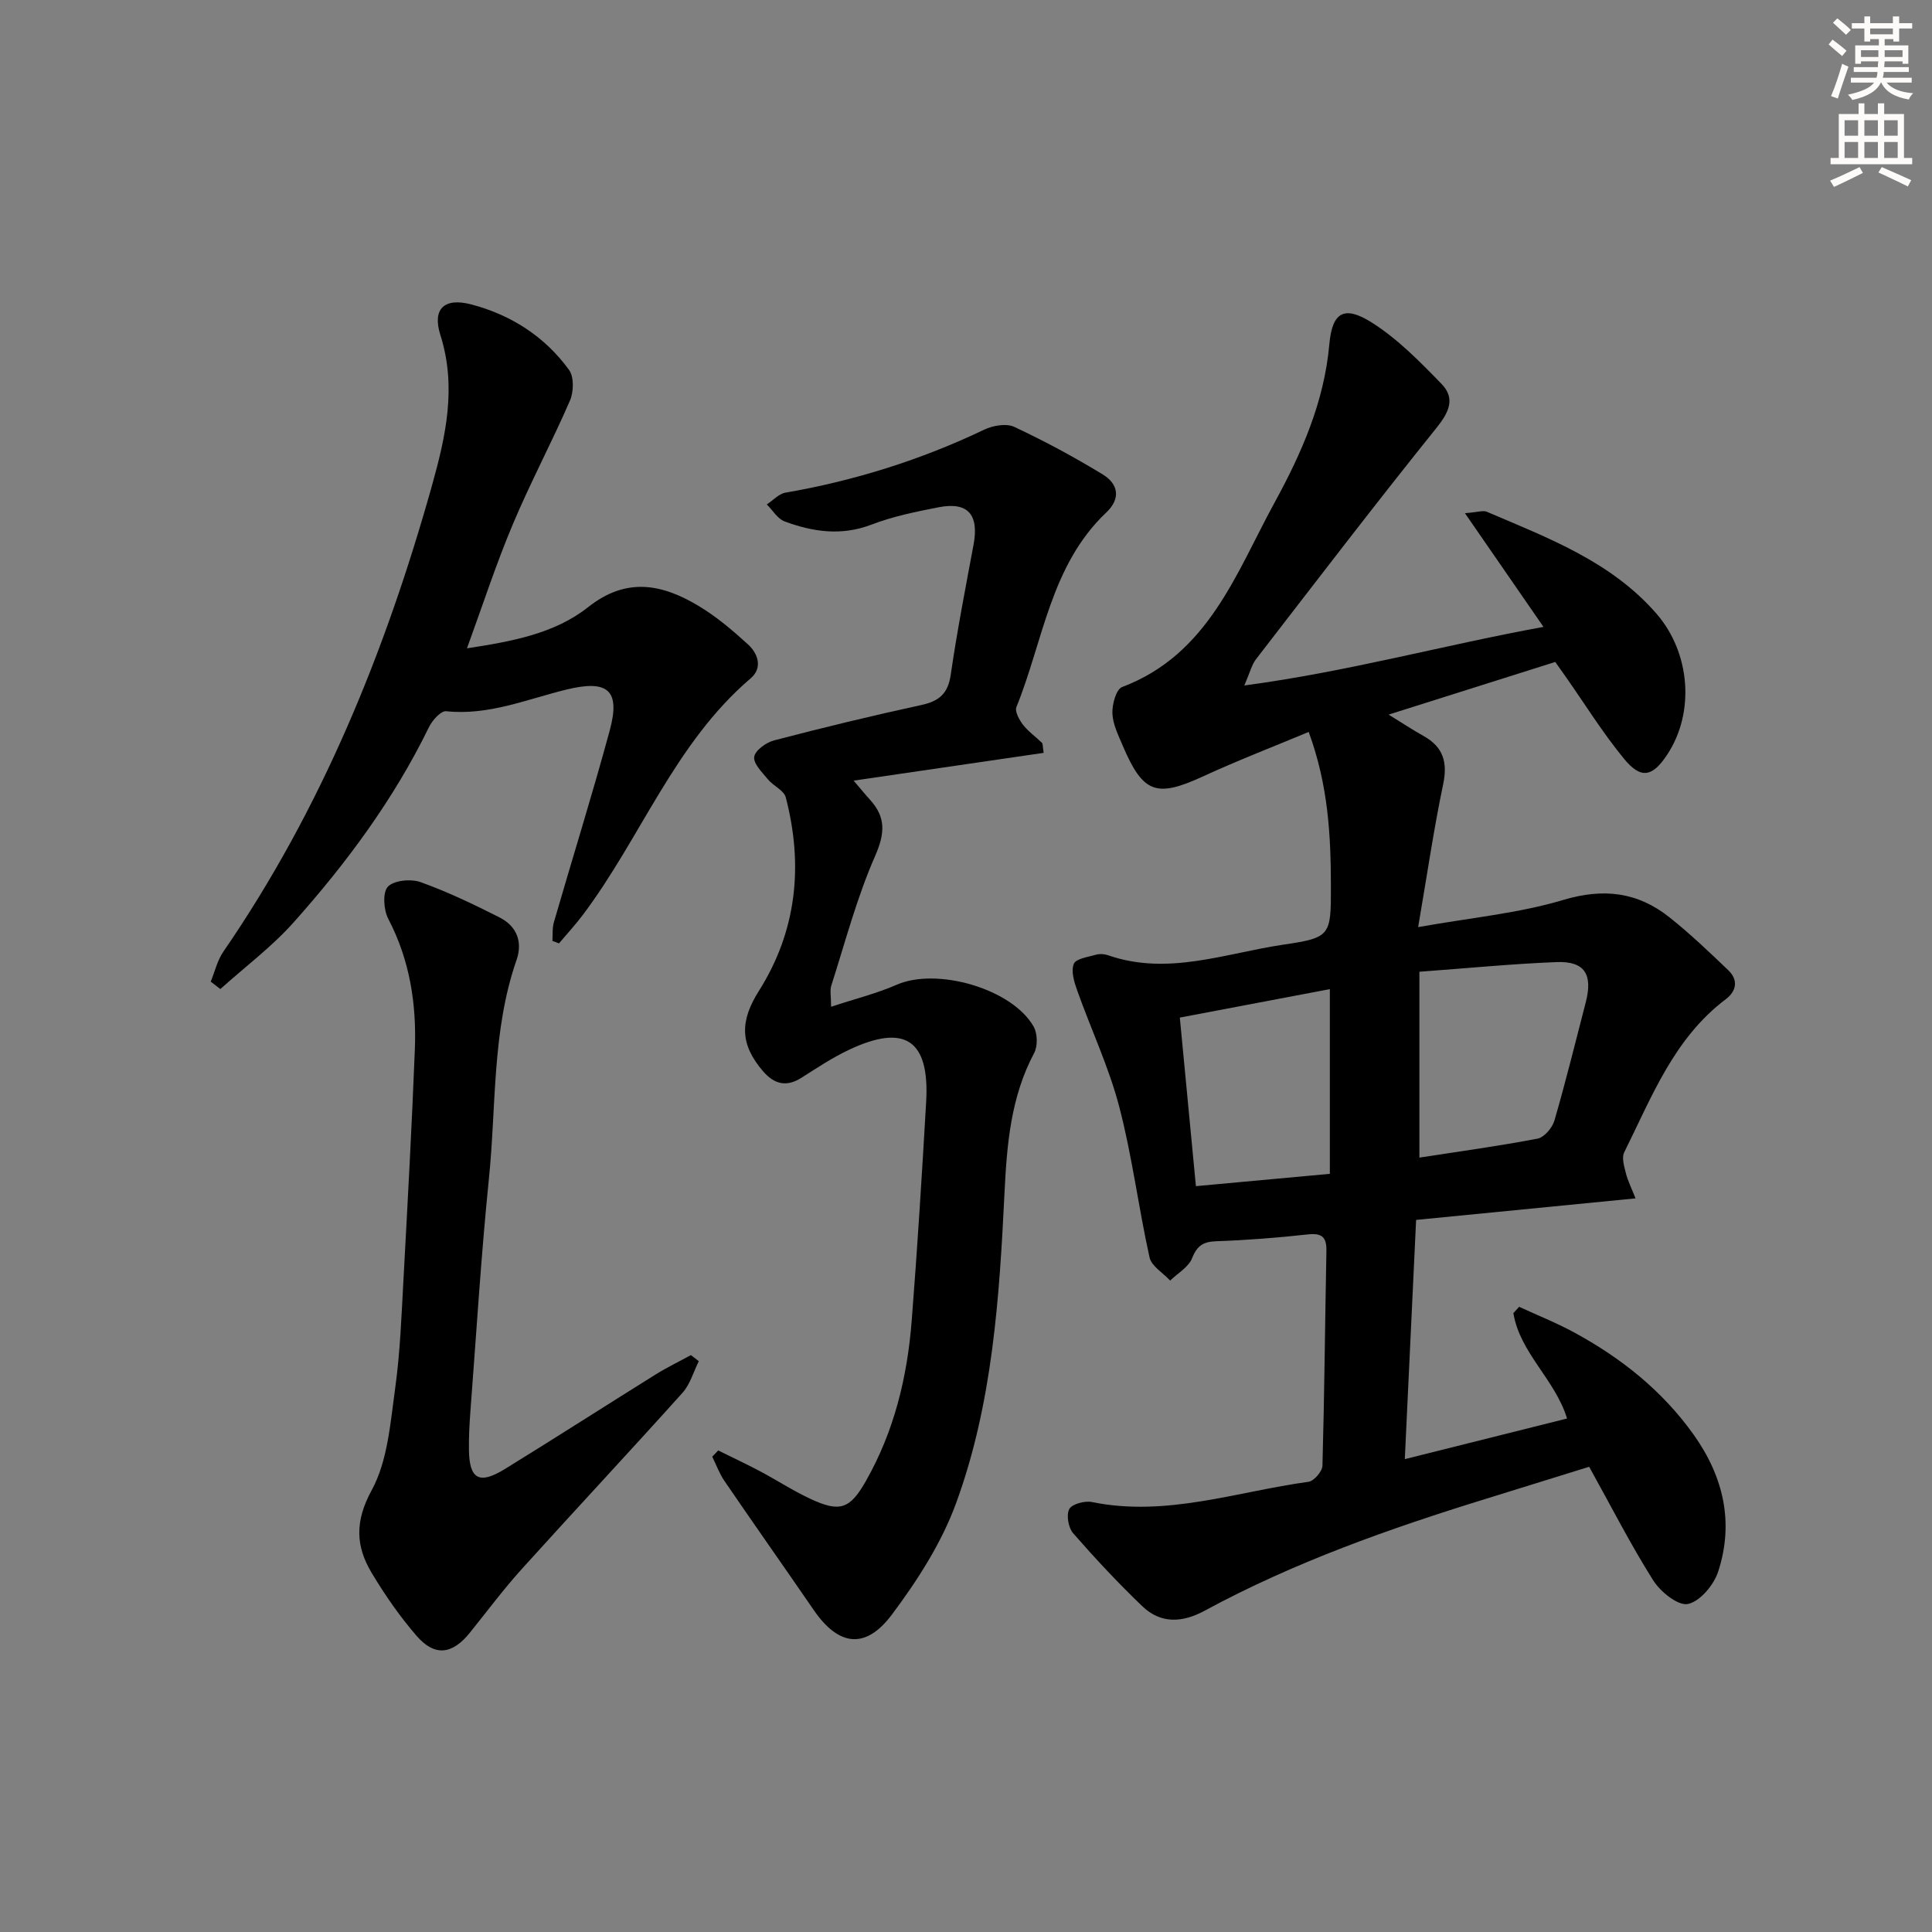
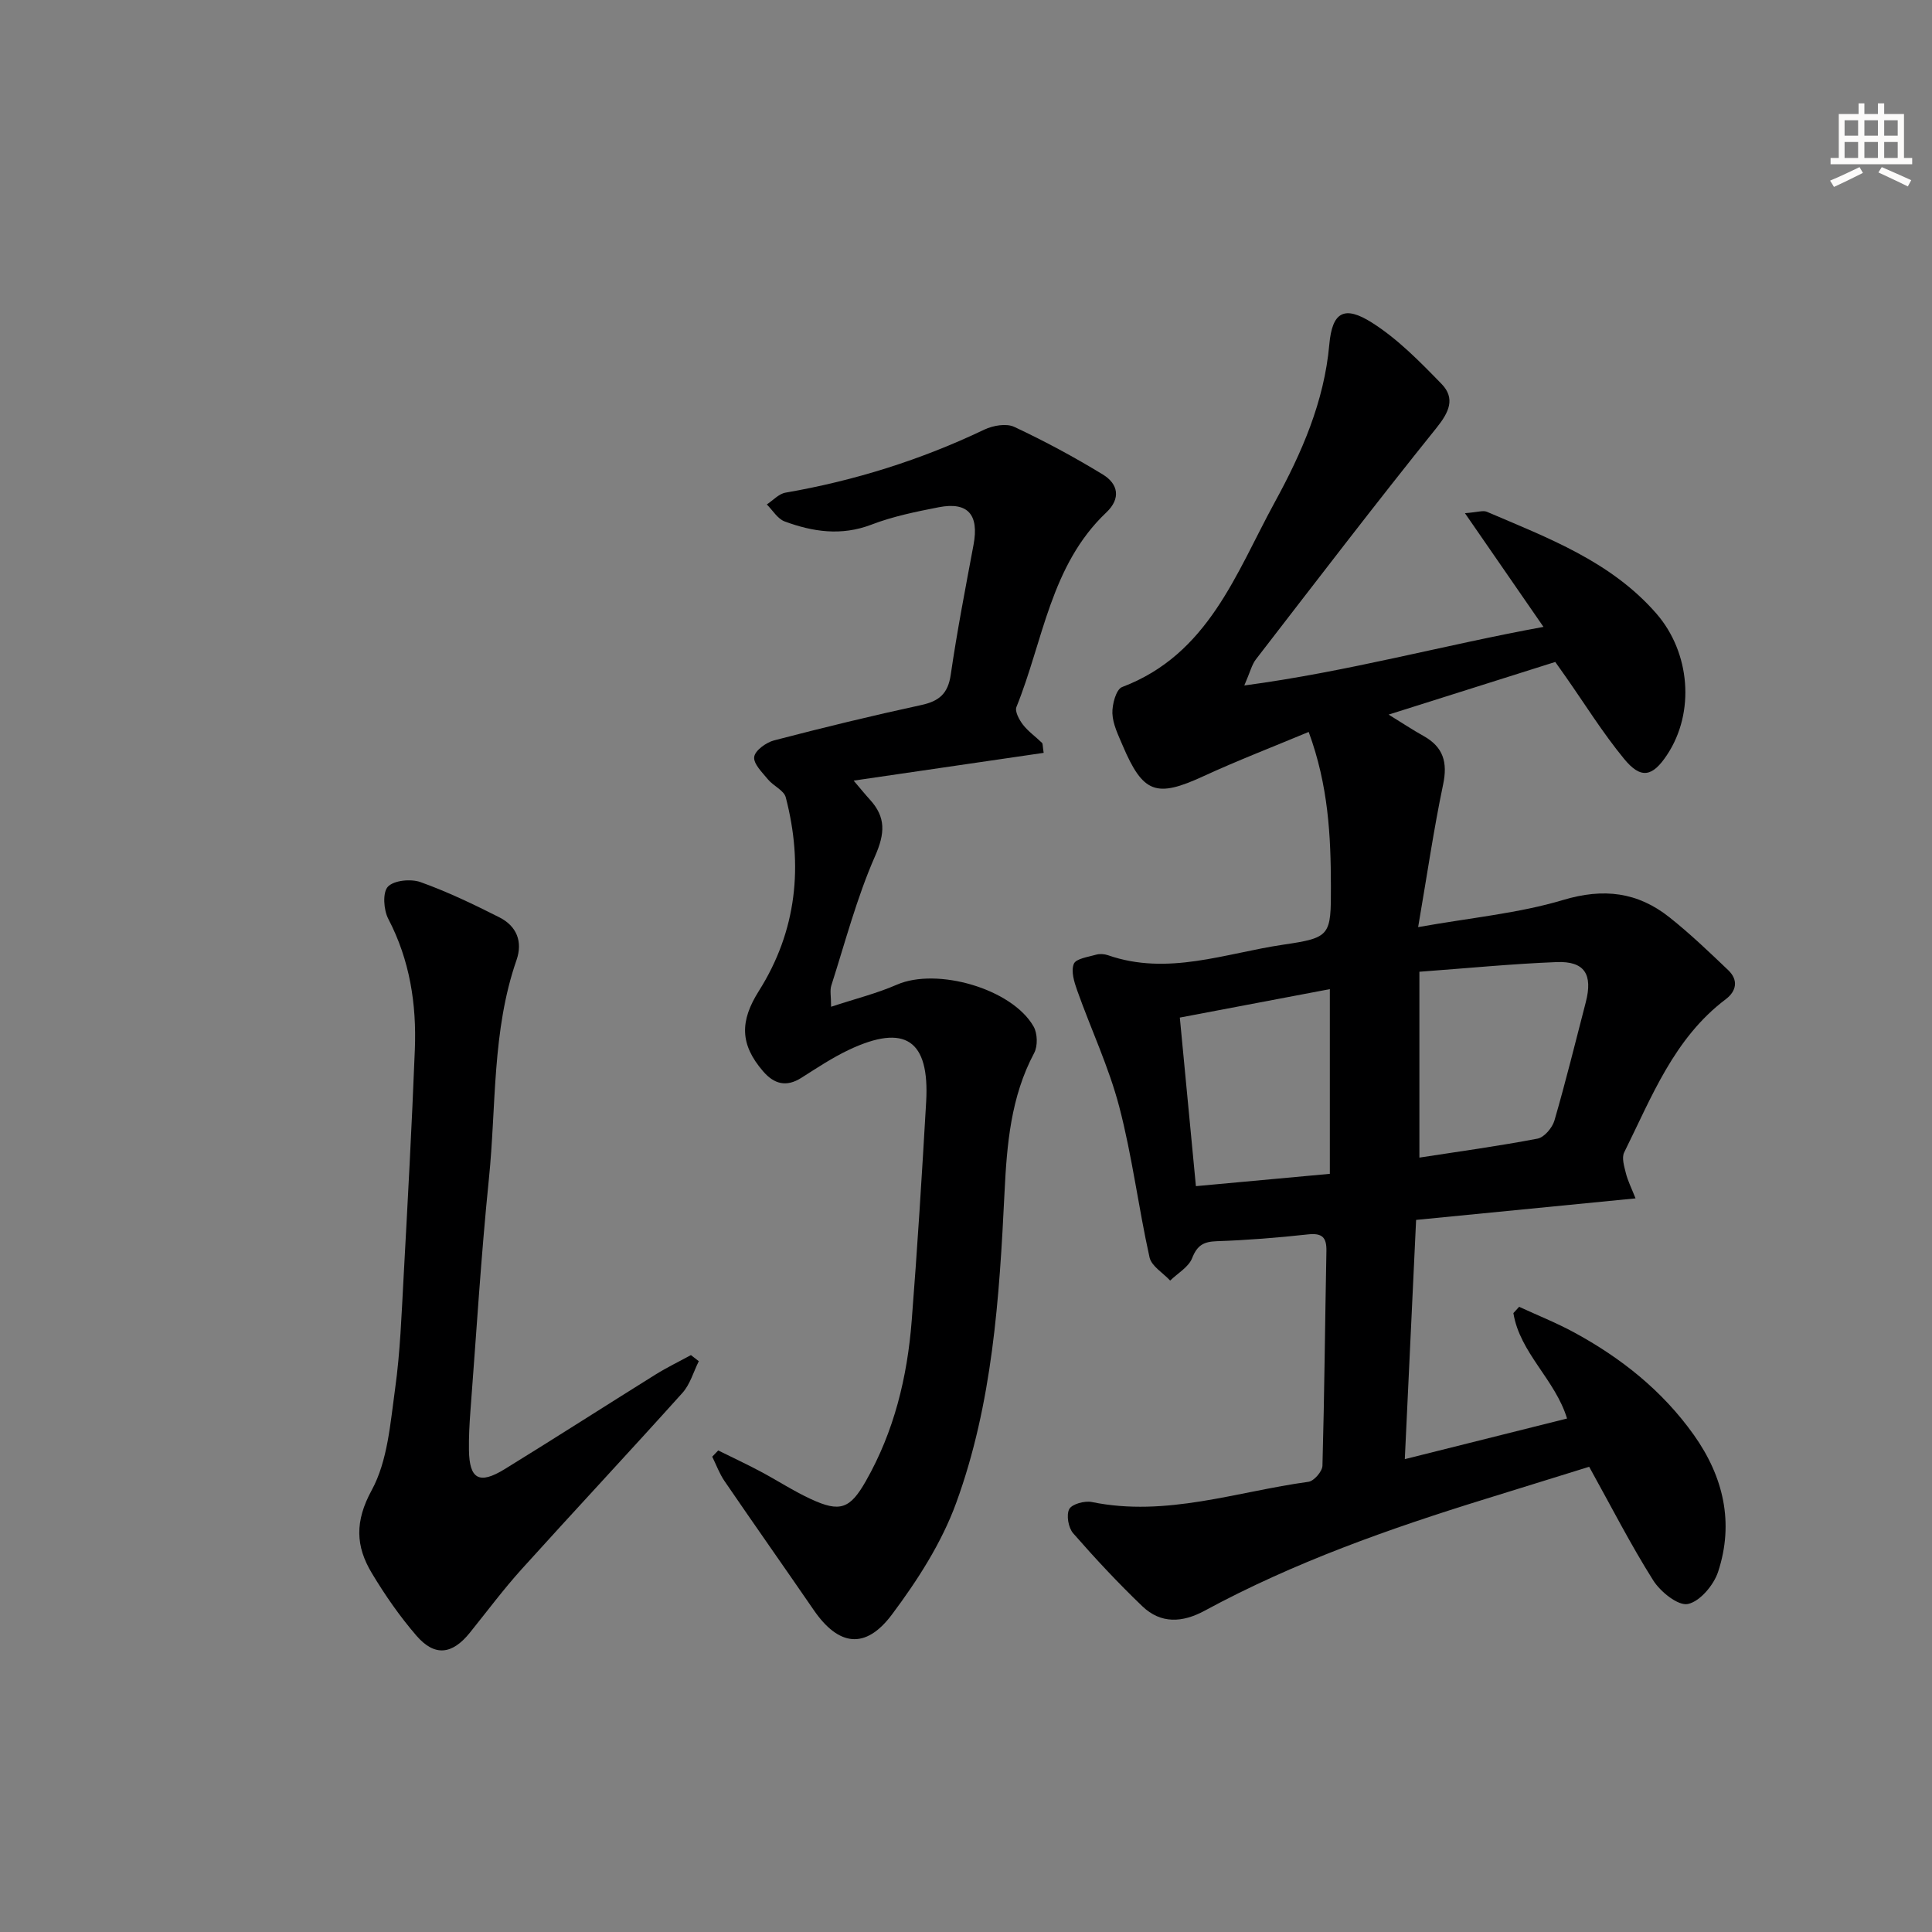
<svg xmlns="http://www.w3.org/2000/svg" enable-background="new 0 0 400 400" viewBox="0 0 400 400">
  <rect x="0" y="0" width="400" height="400" fill="#808080" stroke="none" />
  <g fill="#000001">
    <path d="m290.85 302.1c11.61-2.91 22.5-5.63 33.59-8.41-2.46-8.08-9.78-13.59-11.11-21.83.4-.43.79-.87 1.19-1.3 3.79 1.75 7.69 3.3 11.36 5.29 9.77 5.3 18.32 12.1 24.82 21.25 6.13 8.64 8.35 18.16 5.02 28.31-.9 2.75-3.76 6.16-6.26 6.68-2.03.42-5.68-2.52-7.18-4.89-4.69-7.43-8.69-15.29-13.26-23.52-6.97 2.16-14.2 4.41-21.43 6.65-20 6.18-39.7 13.14-58.18 23.15-4.59 2.49-9.06 2.76-12.9-.92-5.01-4.8-9.76-9.89-14.33-15.12-.99-1.14-1.45-3.78-.8-5 .57-1.06 3.2-1.76 4.68-1.46 15.39 3.15 29.98-2.16 44.85-4.19 1.14-.16 2.86-2.15 2.89-3.33.41-14.81.53-29.62.82-44.43.06-2.87-.89-3.78-3.83-3.46-6.27.69-12.58 1.19-18.88 1.41-2.72.09-4.04.84-5.09 3.5-.73 1.86-2.98 3.12-4.55 4.65-1.47-1.59-3.86-2.98-4.27-4.8-2.3-10.35-3.59-20.94-6.27-31.18-2.15-8.22-5.84-16.02-8.7-24.06-.63-1.76-1.32-4.01-.71-5.53.43-1.09 2.96-1.42 4.61-1.9.76-.22 1.72-.15 2.47.11 12.38 4.31 24.27-.41 36.25-2.18 9.84-1.45 9.92-1.84 9.9-12.09-.02-10.42-.51-20.82-4.6-31.96-7.57 3.16-14.79 5.94-21.8 9.17-9.75 4.49-12.49 3.59-16.74-6.42-.9-2.13-2.02-4.37-2.1-6.6-.07-1.85.77-4.97 2-5.44 17.88-6.76 23.57-23.54 31.6-38.24 5.57-10.19 10.25-20.8 11.31-32.7.6-6.69 3.06-8.16 8.83-4.51 5.35 3.39 9.95 8.1 14.41 12.69 2.89 2.98 1.57 5.85-1.06 9.11-12.69 15.78-24.99 31.87-37.37 47.9-.85 1.09-1.18 2.59-2.41 5.42 21.5-2.87 41.16-8.33 61.94-12.13-5.47-7.92-10.55-15.28-16.26-23.54 2.68-.21 3.76-.62 4.52-.3 12.66 5.43 25.69 10.25 35.13 21.1 7 8.06 8.02 20.42 2.22 29.2-3.03 4.6-5.43 5.13-8.93.85-4.41-5.37-8.11-11.33-12.11-17.04-.66-.94-1.32-1.87-2.13-3.01-11.28 3.57-22.46 7.1-34.5 10.9 2.89 1.78 5.01 3.19 7.22 4.42 4.11 2.29 5.03 5.47 4.06 10.06-1.93 9.2-3.28 18.52-5.17 29.52 11.04-1.97 20.81-2.86 30.02-5.62 8.38-2.51 15.42-1.64 22 3.58 4.27 3.39 8.24 7.19 12.19 10.96 2.11 2.02 1.72 4.32-.51 6-10.75 8.1-15.35 20.28-21.04 31.72-.56 1.12.01 2.92.36 4.34.38 1.52 1.11 2.96 1.99 5.18-15.37 1.51-30.04 2.95-45.43 4.46-.77 16.34-1.55 32.67-2.34 49.53zm3.02-62.43c8.17-1.26 16.36-2.38 24.47-3.93 1.38-.27 3.05-2.24 3.49-3.75 2.35-8.09 4.36-16.29 6.48-24.45 1.51-5.81-.23-8.58-6.04-8.35-9.23.36-18.44 1.27-28.4 2zm-18.54 3.36c0-13.12 0-25.43 0-38.24-10.59 2.01-20.76 3.93-31.06 5.89 1.13 11.85 2.21 23.16 3.33 34.9 9.3-.85 18.14-1.67 27.73-2.55z" />
    <path d="m148.7 300.3c2.9 1.44 5.84 2.81 8.7 4.33 3.52 1.87 6.88 4.07 10.49 5.74 6.02 2.79 8.09 2.04 11.36-3.7 5.87-10.3 8.6-21.56 9.51-33.25 1.18-15.08 2.12-30.18 2.99-45.28.74-12.83-4.37-16.27-15.98-10.79-3.44 1.62-6.65 3.77-9.87 5.81-3.11 1.97-5.63 1.28-7.9-1.35-4.85-5.61-4.82-10.42-.88-16.65 7.86-12.45 9.23-26.01 5.56-40.09-.38-1.44-2.56-2.34-3.67-3.69-1.19-1.45-3.05-3.25-2.86-4.67.17-1.33 2.47-2.99 4.11-3.42 10.11-2.64 20.27-5.11 30.48-7.32 3.69-.8 5.53-2.35 6.1-6.27 1.31-9.01 3.05-17.96 4.72-26.91 1.17-6.23-1.15-8.95-7.21-7.77-4.7.92-9.48 1.89-13.93 3.6-6.22 2.38-12.11 1.5-17.96-.66-1.47-.54-2.48-2.31-3.7-3.52 1.28-.84 2.48-2.2 3.86-2.44 14.33-2.48 28.05-6.79 41.19-13.06 1.79-.85 4.54-1.33 6.18-.56 6.28 2.94 12.42 6.25 18.34 9.86 3.18 1.94 3.79 4.96.71 7.87-11.55 10.94-13.04 26.56-18.6 40.27-.37.91.58 2.66 1.36 3.67 1.1 1.41 2.63 2.48 3.93 3.75.19.18.12.63.35 2.07-12.85 1.88-25.74 3.76-39.34 5.75 1.51 1.77 2.41 2.89 3.37 3.94 3.34 3.66 3.12 7 1.06 11.7-3.78 8.6-6.18 17.81-9.06 26.8-.32 1-.04 2.2-.04 4.38 4.99-1.65 9.45-2.75 13.61-4.57 8.28-3.62 23.85.81 28.32 8.67.81 1.43.88 4.04.11 5.48-4.85 9.11-5.65 18.94-6.14 28.98-1.06 21.75-2.48 43.59-10.02 64.21-3.01 8.24-8 16-13.3 23.08-5.49 7.33-11.07 6.49-16.19-.97-6.12-8.91-12.35-17.74-18.45-26.67-1.06-1.54-1.71-3.36-2.55-5.06.41-.42.82-.86 1.24-1.29z" />
-     <path d="m96.68 134.23c9.28-1.43 18.11-3.01 25.1-8.54 7.97-6.31 15.37-4.74 22.91-.21 3.66 2.2 7 5.04 10.17 7.93 2.1 1.92 3.08 4.87.56 7.03-15.74 13.43-22.72 33.01-34.77 49.01-1.54 2.04-3.28 3.92-4.92 5.87-.45-.17-.91-.34-1.36-.52.09-1.29-.05-2.65.31-3.87 3.83-13.23 7.94-26.37 11.55-39.66 2.27-8.37-.34-10.62-9.01-8.49-8.18 2-16.08 5.4-24.85 4.47-1.08-.11-2.86 1.87-3.54 3.26-7.28 14.94-17.06 28.16-28.05 40.47-4.52 5.07-10.08 9.22-15.16 13.79-.66-.51-1.33-1.02-1.99-1.53.85-2.07 1.36-4.38 2.6-6.19 20.3-29.51 33.56-62.15 43.18-96.43 2.88-10.28 5.18-20.5 1.76-31.28-1.7-5.36.78-7.78 6.37-6.32 8.2 2.14 15.24 6.63 20.27 13.56 1.05 1.44.98 4.52.21 6.32-3.74 8.63-8.19 16.95-11.83 25.61-3.47 8.21-6.22 16.71-9.51 25.72z" />
    <path d="m144.68 281.82c-1.1 2.2-1.79 4.77-3.37 6.54-11.01 12.26-22.27 24.29-33.31 36.52-3.78 4.19-7.17 8.74-10.71 13.14-3.67 4.56-7.3 5.01-11.09.61-3.45-4-6.51-8.41-9.23-12.95-3.34-5.56-3.54-10.68-.02-17.14 3.33-6.1 3.86-13.91 4.86-21.07 1.05-7.55 1.32-15.22 1.74-22.85.86-15.77 1.72-31.54 2.34-47.33.37-9.41-1.04-18.51-5.5-27.05-.97-1.85-1.21-5.47-.08-6.66 1.26-1.33 4.76-1.66 6.75-.95 5.59 2 11 4.6 16.32 7.29 3.55 1.79 4.9 4.99 3.56 8.85-5.11 14.7-4.17 30.17-5.72 45.3-1.63 16.02-2.6 32.1-3.83 48.16-.2 2.65-.34 5.32-.3 7.98.09 6.04 2.12 7.2 7.38 3.97 10.48-6.45 20.83-13.1 31.27-19.61 2.36-1.47 4.87-2.68 7.31-4.01.54.43 1.09.84 1.63 1.26z" />
  </g>
-   <path d="m378.6 9.2.8-1c.9.7 1.9 1.4 2.9 2.3l-.9 1.1c-1.1-.9-2-1.7-2.8-2.4zm.5 10.7c.9-2.1 1.6-4.3 2.3-6.7.4.2.8.4 1.3.6-.7 2.1-1.5 4.3-2.2 6.6zm.4-15.2.9-.9c1 .8 2 1.6 2.8 2.4l-1 1c-1-.9-1.9-1.8-2.7-2.5zm12.5-1.3h1.2v1.4h2.7v1.1h-2.7v2.7h-1.2v-.5h-1.8v1.3h4.9v3.8h-1.2v-.5h-3.7c0 .4-.1.9-.1 1.2h5.1v1h-5.2c0 .5-.1.9-.2 1.2h6v1h-5.2c1.1 1.3 2.9 2 5.5 2.2-.4.4-.7.8-.9 1.3-2.9-.5-4.8-1.6-5.7-3.5h-.1c-.8 1.7-2.7 2.9-5.9 3.6-.2-.4-.6-.8-.9-1.1 2.8-.6 4.6-1.4 5.4-2.5h-4.8v-1h5.3c.1-.3.2-.7.2-1.2h-4.9v-1h5c0-.4 0-.8.1-1.2h-3.6v.5h-1.2v-3.8h4.9v-1.3h-1.8v.5h-1.2v-2.7h-2.6v-1.1h2.6v-1.4h1.2v1.4h4.7v-1.4zm-6.7 8.4h3.6c0-.4 0-.9 0-1.4h-3.6zm1.9-4.7h4.7v-1.2h-4.7zm6.7 3.3h-3.7v1.4h3.7z" fill="#fcfbfa" />
  <path d="m384.7 21.4h1.3v2.2h2.8v-2.2h1.3v2.2h4.1v9.1h1.7v1.3h-16.9v-1.3h1.7v-9.1h4.1v-2.2zm.3 13.2.7 1.2c-1.8.9-3.8 1.9-6 2.9-.2-.4-.5-.8-.8-1.3 2.4-1 4.4-2 6.1-2.8zm-3.1-6.5h2.8v-3.2h-2.8zm0 4.6h2.8v-3.3h-2.8zm4.1-4.6h2.8v-3.2h-2.8zm0 4.6h2.8v-3.3h-2.8zm3.6 1.9c2.1.9 4.1 1.8 6.1 2.7l-.7 1.3c-2.2-1.1-4.2-2-6.1-2.9zm3.3-9.7h-2.8v3.2h2.8zm-2.8 7.8h2.8v-3.3h-2.8z" fill="#fcfbfa" />
</svg>